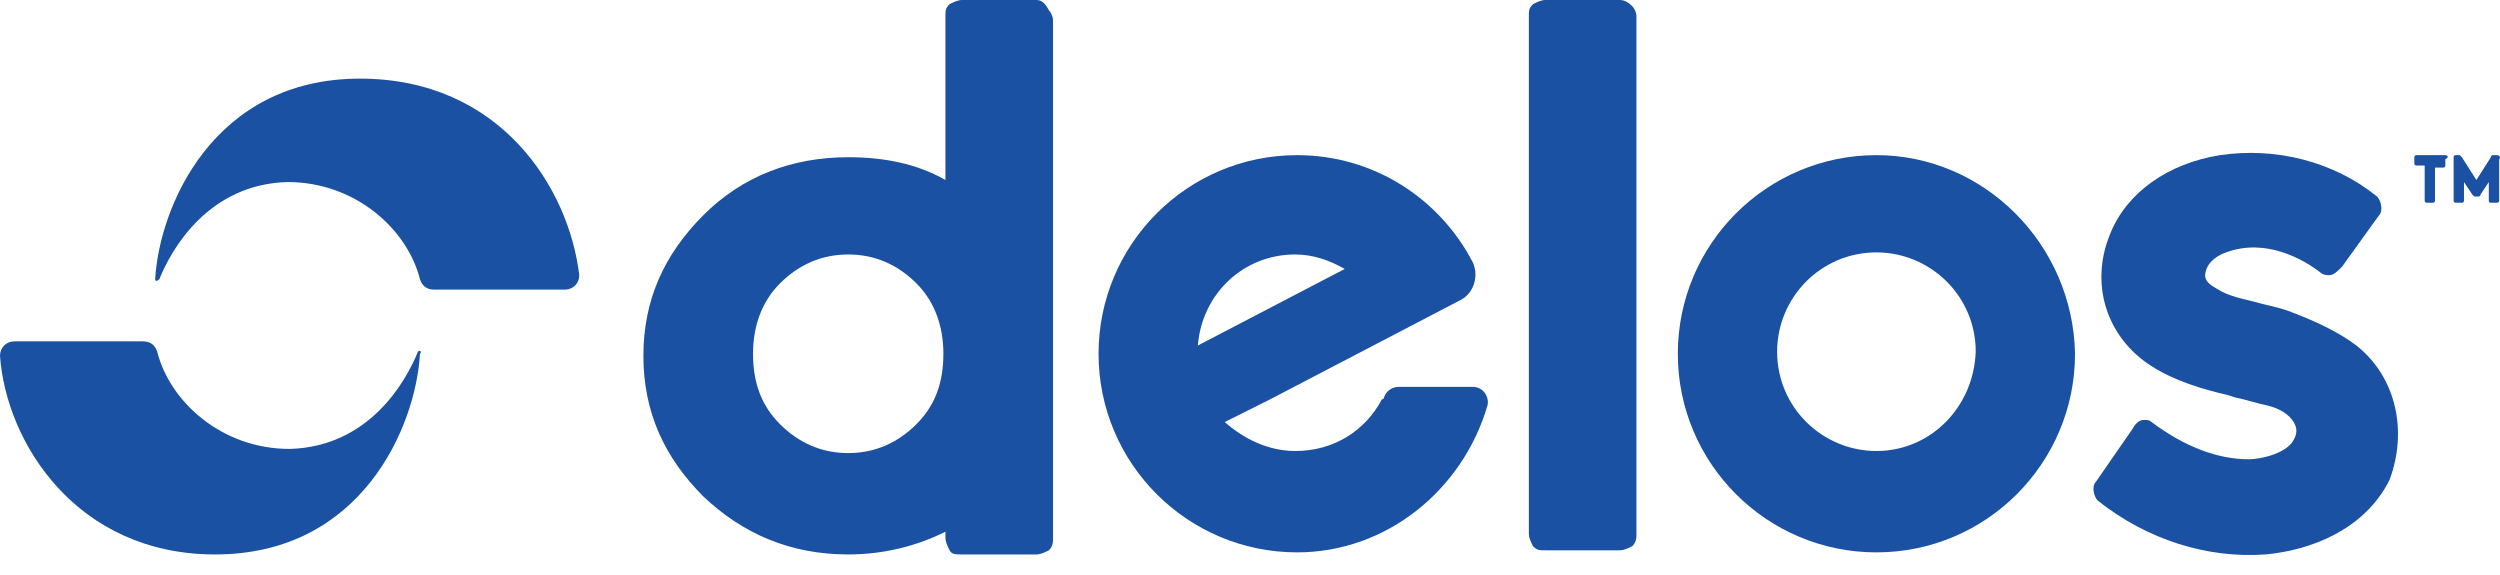
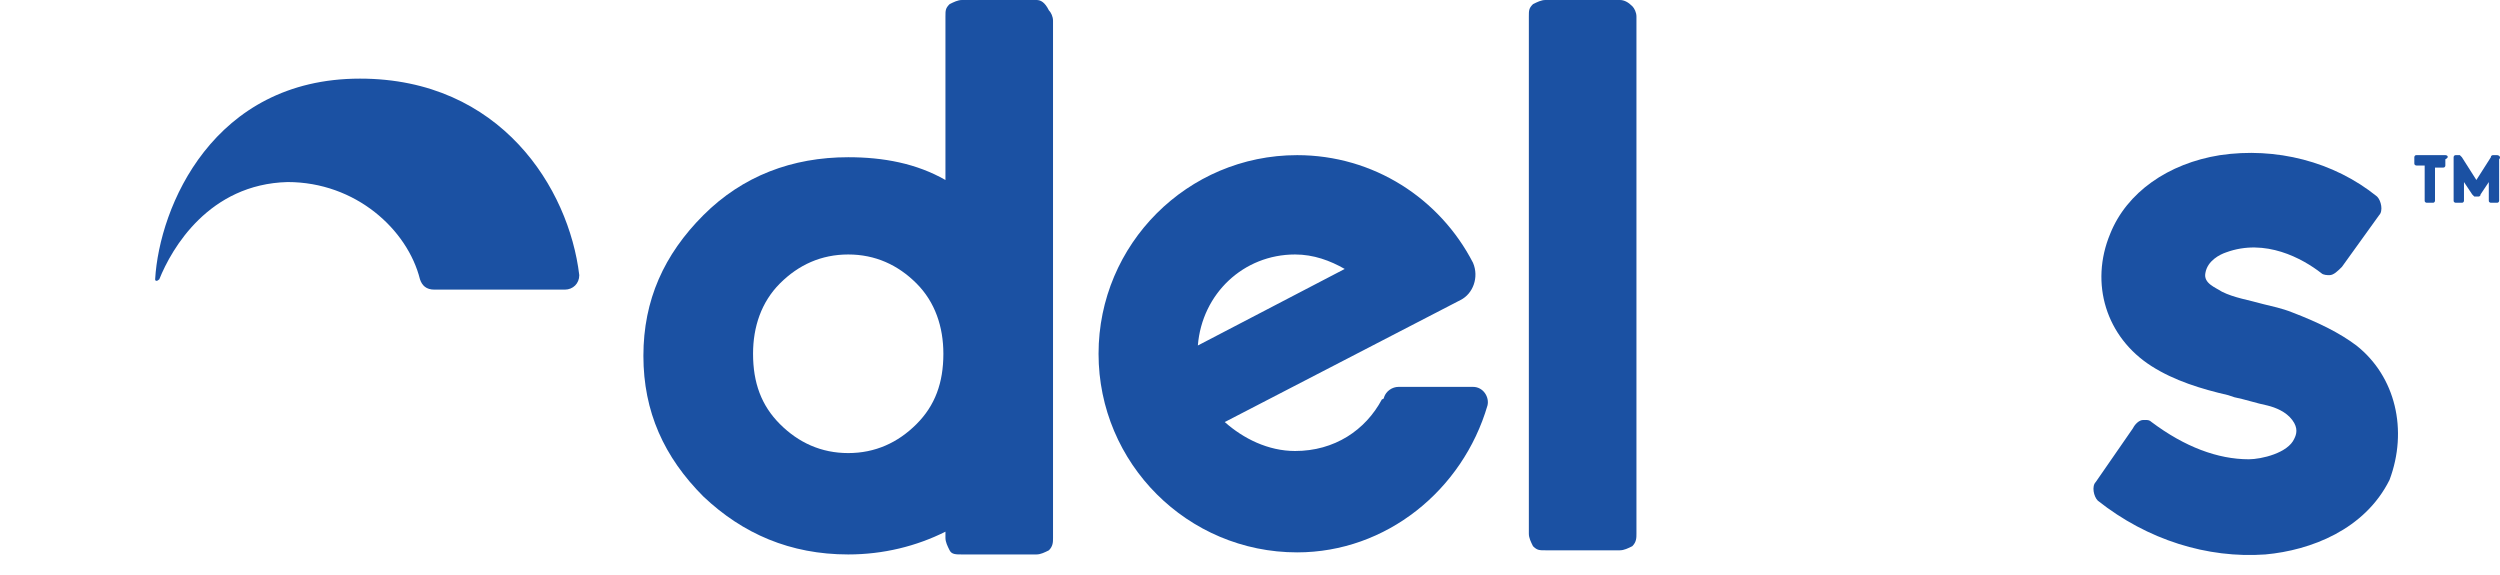
<svg xmlns="http://www.w3.org/2000/svg" width="100" height="23" viewBox="0 0 100 23" fill="none">
  <path d="M94.256 13.82C93.594 13.323 92.766 12.909 91.69 12.496C91.277 12.33 90.863 12.248 90.532 12.165C89.953 11.999 89.373 11.916 88.877 11.668C88.629 11.503 88.132 11.337 88.215 10.923C88.297 10.427 88.794 10.179 89.042 10.096C90.615 9.517 92.104 10.344 92.849 10.923C92.932 11.006 93.097 11.006 93.18 11.006C93.346 11.006 93.511 10.841 93.677 10.675L95.166 8.606C95.332 8.441 95.249 8.027 95.083 7.862C93.346 6.455 91.028 5.875 88.794 6.207C86.725 6.538 85.07 7.696 84.408 9.351C83.581 11.337 84.243 13.489 86.063 14.647C86.974 15.227 88.049 15.558 89.125 15.806L89.373 15.889C89.787 15.971 90.284 16.137 90.697 16.22C91.028 16.302 91.442 16.468 91.69 16.799C91.939 17.13 91.856 17.378 91.773 17.544C91.525 18.123 90.449 18.371 89.953 18.371C88.711 18.371 87.387 17.875 86.063 16.882C85.98 16.799 85.898 16.799 85.815 16.799H85.732C85.567 16.799 85.401 16.964 85.318 17.13L83.829 19.282C83.663 19.447 83.746 19.861 83.912 20.026C85.898 21.599 88.297 22.343 90.615 22.178C92.435 22.012 94.587 21.185 95.58 19.199C96.325 17.213 95.828 15.061 94.256 13.82Z" fill="#1B51A3" />
  <path d="M64.796 0H61.817C61.651 0 61.486 0.083 61.32 0.166C61.154 0.331 61.154 0.414 61.154 0.662V21.35C61.154 21.516 61.237 21.681 61.32 21.847C61.486 22.012 61.568 22.012 61.817 22.012H64.796C64.961 22.012 65.127 21.93 65.292 21.847C65.458 21.681 65.458 21.516 65.458 21.35V0.662C65.458 0.497 65.375 0.331 65.292 0.248C65.127 0.083 64.961 0 64.796 0Z" fill="#1B51A3" />
  <path d="M41.459 0H38.48C38.315 0 38.149 0.083 37.984 0.166C37.818 0.331 37.818 0.414 37.818 0.662V7.2C36.66 6.537 35.336 6.289 33.929 6.289C31.694 6.289 29.708 7.034 28.136 8.606C26.564 10.179 25.736 11.999 25.736 14.233C25.736 16.468 26.564 18.288 28.136 19.861C29.708 21.35 31.612 22.178 33.929 22.178C35.336 22.178 36.66 21.847 37.818 21.267V21.516C37.818 21.681 37.901 21.847 37.984 22.012C38.066 22.178 38.232 22.178 38.48 22.178H41.459C41.625 22.178 41.79 22.095 41.956 22.012C42.121 21.847 42.121 21.681 42.121 21.516V0.828C42.121 0.662 42.039 0.497 41.956 0.414C41.79 0.083 41.625 0 41.459 0ZM36.66 16.964C35.915 17.709 35.005 18.123 33.929 18.123C32.853 18.123 31.943 17.709 31.198 16.964C30.453 16.22 30.122 15.309 30.122 14.151C30.122 13.075 30.453 12.082 31.198 11.337C31.943 10.592 32.853 10.179 33.929 10.179C35.005 10.179 35.915 10.592 36.66 11.337C37.404 12.082 37.735 13.075 37.735 14.151C37.735 15.309 37.404 16.22 36.66 16.964Z" fill="#1B51A3" />
-   <path d="M75.057 6.206C70.671 6.206 67.113 9.765 67.113 14.151C67.113 18.537 70.671 22.095 75.057 22.095C79.443 22.095 83.001 18.537 83.001 14.151C82.919 9.765 79.36 6.206 75.057 6.206ZM75.057 18.04C72.905 18.04 71.085 16.302 71.085 14.068C71.085 11.916 72.823 10.096 75.057 10.096C77.209 10.096 79.029 11.834 79.029 14.068C78.946 16.302 77.209 18.04 75.057 18.04Z" fill="#1B51A3" />
  <path d="M97.814 6.206H96.656C96.573 6.206 96.573 6.289 96.573 6.289V6.537C96.573 6.62 96.656 6.62 96.656 6.62H96.987V8.027C96.987 8.11 97.069 8.11 97.069 8.11H97.318C97.4 8.11 97.4 8.027 97.4 8.027V6.703H97.731C97.814 6.703 97.814 6.62 97.814 6.62V6.372C97.98 6.289 97.897 6.206 97.814 6.206Z" fill="#1B51A3" />
  <path d="M99.883 6.206H99.718C99.718 6.206 99.635 6.206 99.635 6.289L99.055 7.2L98.476 6.289L98.394 6.206H98.228C98.145 6.206 98.145 6.289 98.145 6.289V8.027C98.145 8.11 98.228 8.11 98.228 8.11H98.476C98.559 8.11 98.559 8.027 98.559 8.027V7.282L98.89 7.779L98.973 7.862H99.138C99.138 7.862 99.221 7.862 99.221 7.779L99.552 7.282V8.027C99.552 8.11 99.635 8.11 99.635 8.11H99.883C99.966 8.11 99.966 8.027 99.966 8.027V6.372C100.049 6.289 99.966 6.206 99.883 6.206Z" fill="#1B51A3" />
-   <path d="M16.716 14.068C16.22 15.309 14.73 17.875 11.585 17.957C8.855 17.957 6.786 16.054 6.289 14.068C6.206 13.82 6.041 13.654 5.71 13.654H0.579C0.248 13.654 0 13.902 0 14.233C0.248 17.709 3.062 22.178 8.606 22.178C14.482 22.178 16.633 17.047 16.799 14.151C16.882 14.068 16.799 13.985 16.716 14.068Z" fill="#1B51A3" />
  <path d="M14.399 3.145C8.524 3.145 6.372 8.275 6.206 11.172C6.206 11.254 6.289 11.254 6.372 11.172C6.869 9.93 8.358 7.365 11.503 7.282C14.233 7.282 16.302 9.186 16.799 11.172C16.882 11.42 17.047 11.585 17.378 11.585H22.592C22.923 11.585 23.171 11.337 23.171 11.006C22.757 7.531 20.026 3.145 14.399 3.145Z" fill="#1B51A3" />
-   <path d="M59.499 16.22C59.582 15.889 59.334 15.475 58.92 15.475H55.941C55.693 15.475 55.445 15.64 55.362 15.889C55.362 15.889 55.362 15.971 55.279 15.971C54.617 17.213 53.376 18.04 51.803 18.04C50.728 18.04 49.735 17.544 48.99 16.882L50.81 15.971L58.424 11.999C58.92 11.751 59.169 11.089 58.92 10.51C57.596 7.944 54.948 6.206 51.886 6.206C47.5 6.206 43.942 9.765 43.942 14.151C43.942 18.537 47.5 22.095 51.886 22.095C55.445 22.095 58.506 19.613 59.499 16.22ZM51.803 10.179C52.548 10.179 53.21 10.427 53.789 10.758L47.914 13.82C48.08 11.751 49.735 10.179 51.803 10.179Z" fill="#1B51A3" />
+   <path d="M59.499 16.22C59.582 15.889 59.334 15.475 58.92 15.475H55.941C55.693 15.475 55.445 15.64 55.362 15.889C55.362 15.889 55.362 15.971 55.279 15.971C54.617 17.213 53.376 18.04 51.803 18.04C50.728 18.04 49.735 17.544 48.99 16.882L58.424 11.999C58.92 11.751 59.169 11.089 58.92 10.51C57.596 7.944 54.948 6.206 51.886 6.206C47.5 6.206 43.942 9.765 43.942 14.151C43.942 18.537 47.5 22.095 51.886 22.095C55.445 22.095 58.506 19.613 59.499 16.22ZM51.803 10.179C52.548 10.179 53.21 10.427 53.789 10.758L47.914 13.82C48.08 11.751 49.735 10.179 51.803 10.179Z" fill="#1B51A3" />
</svg>